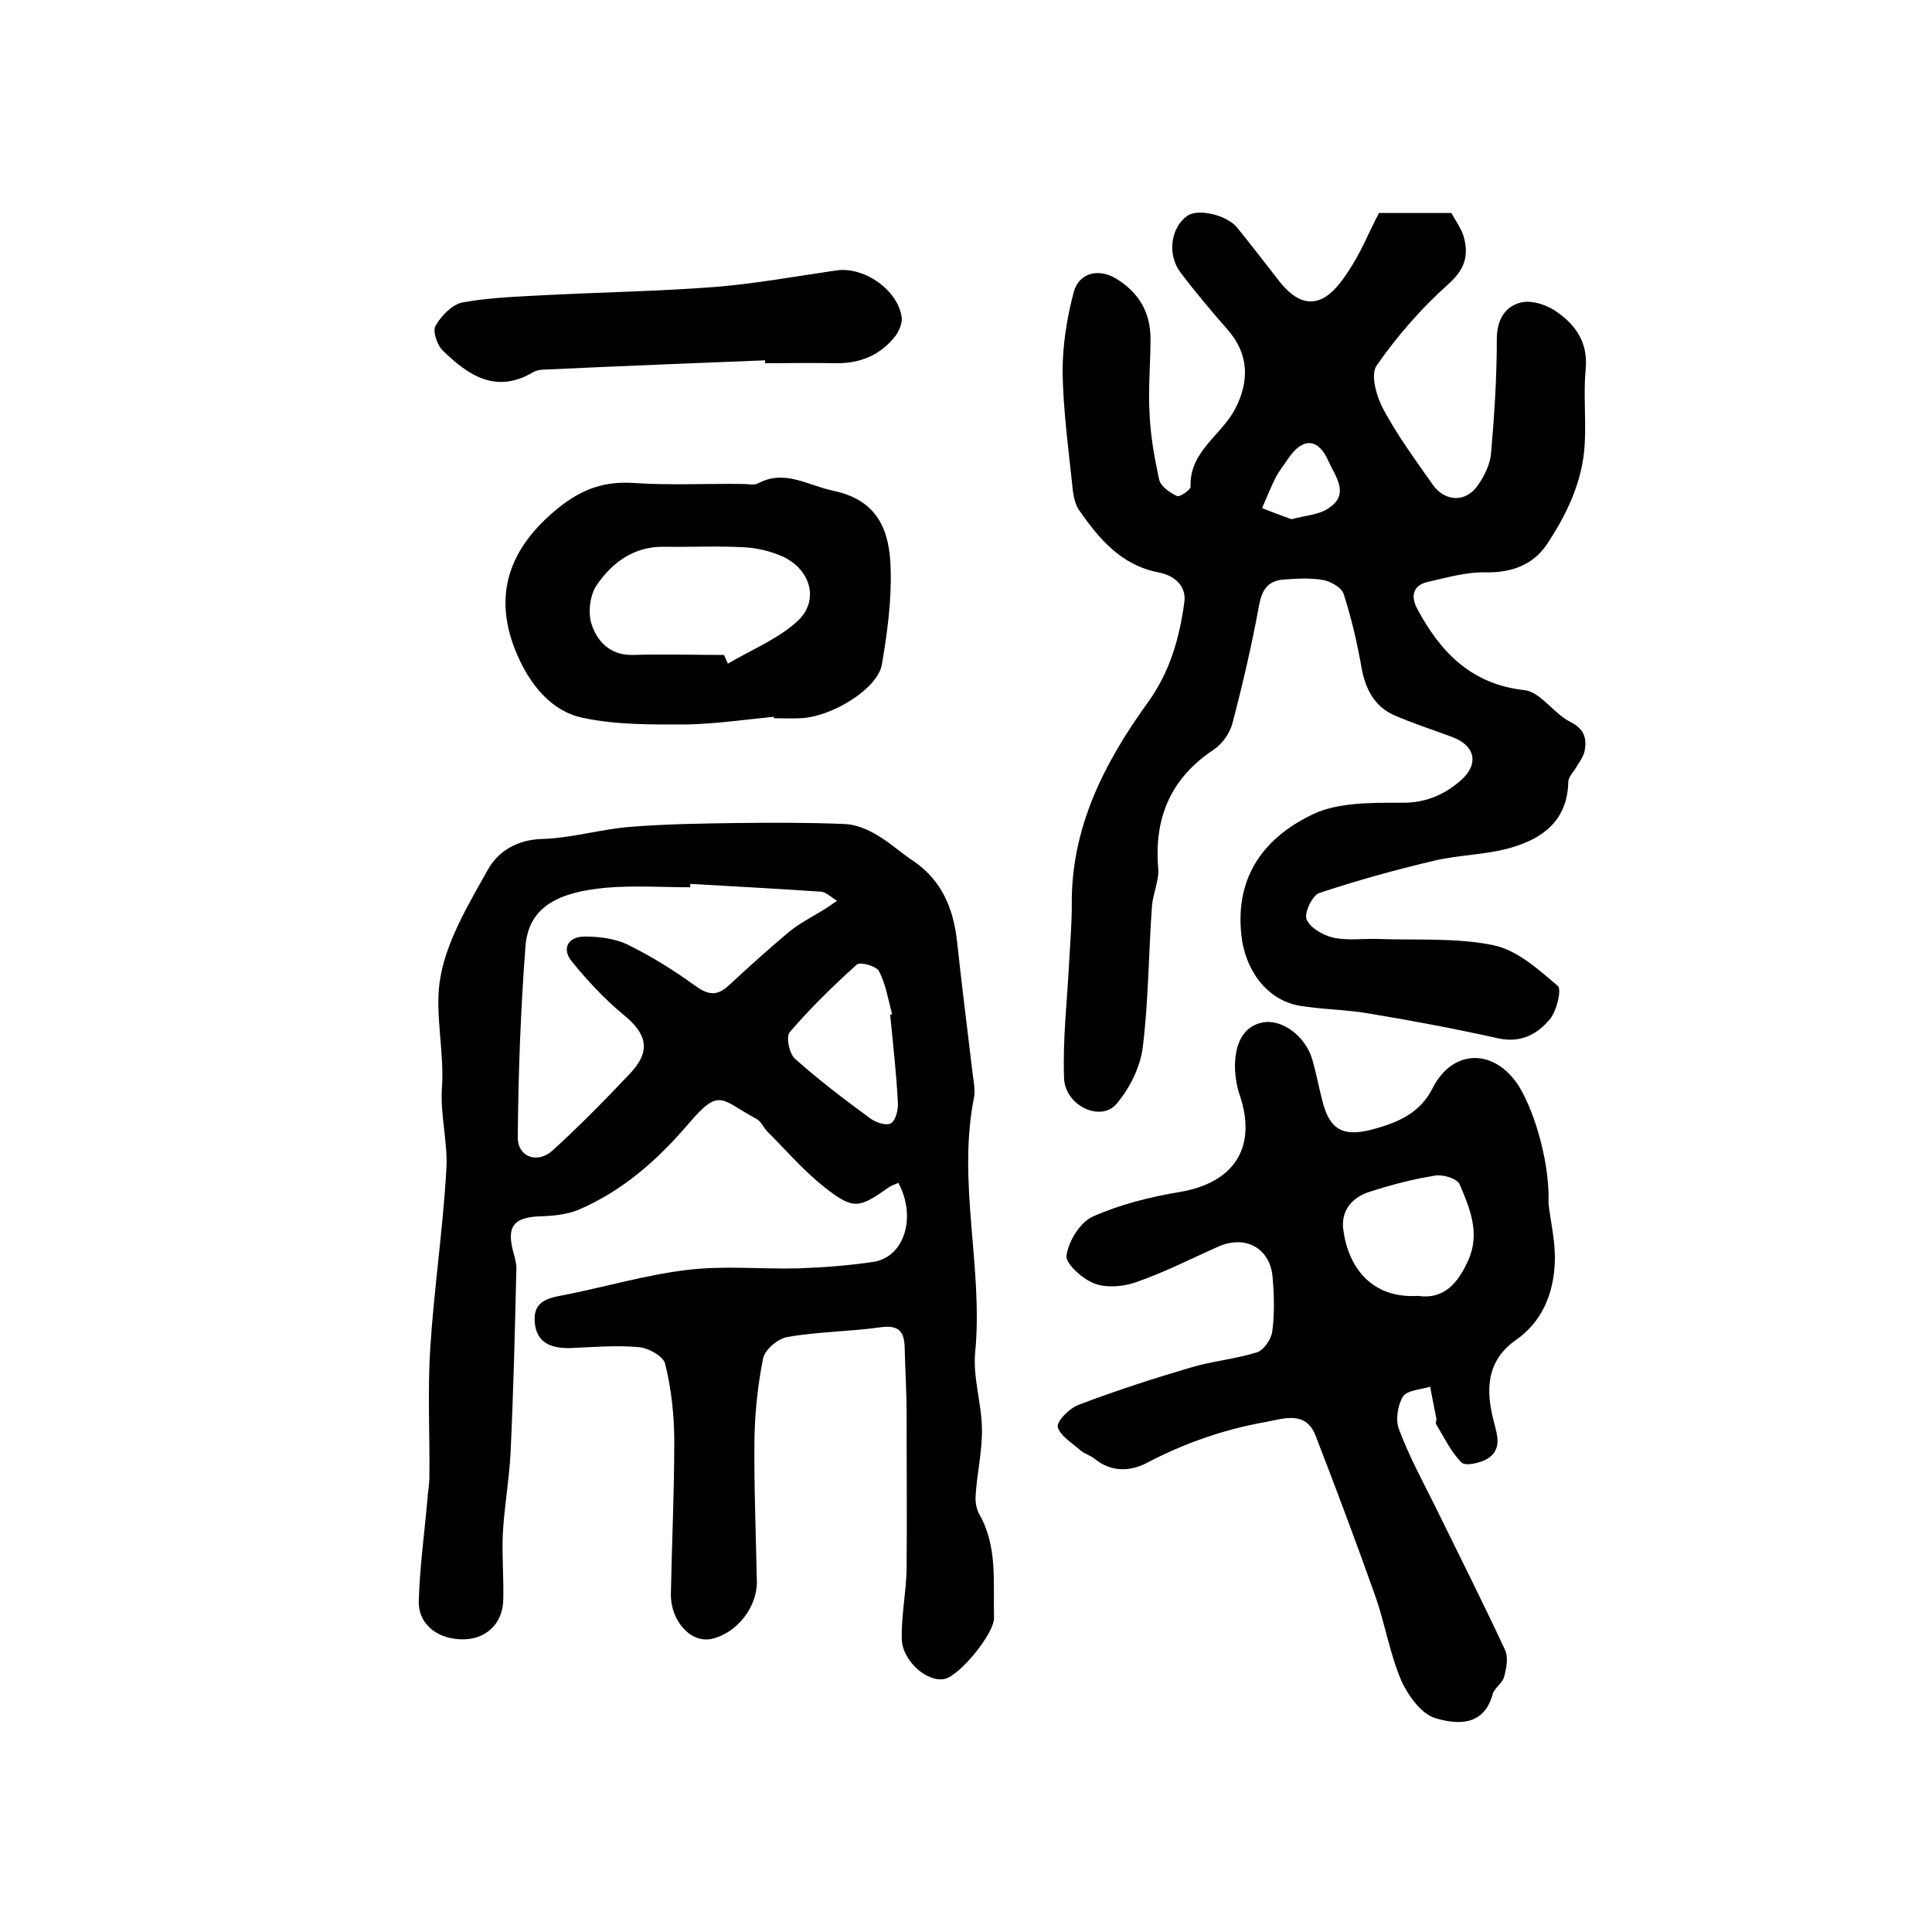
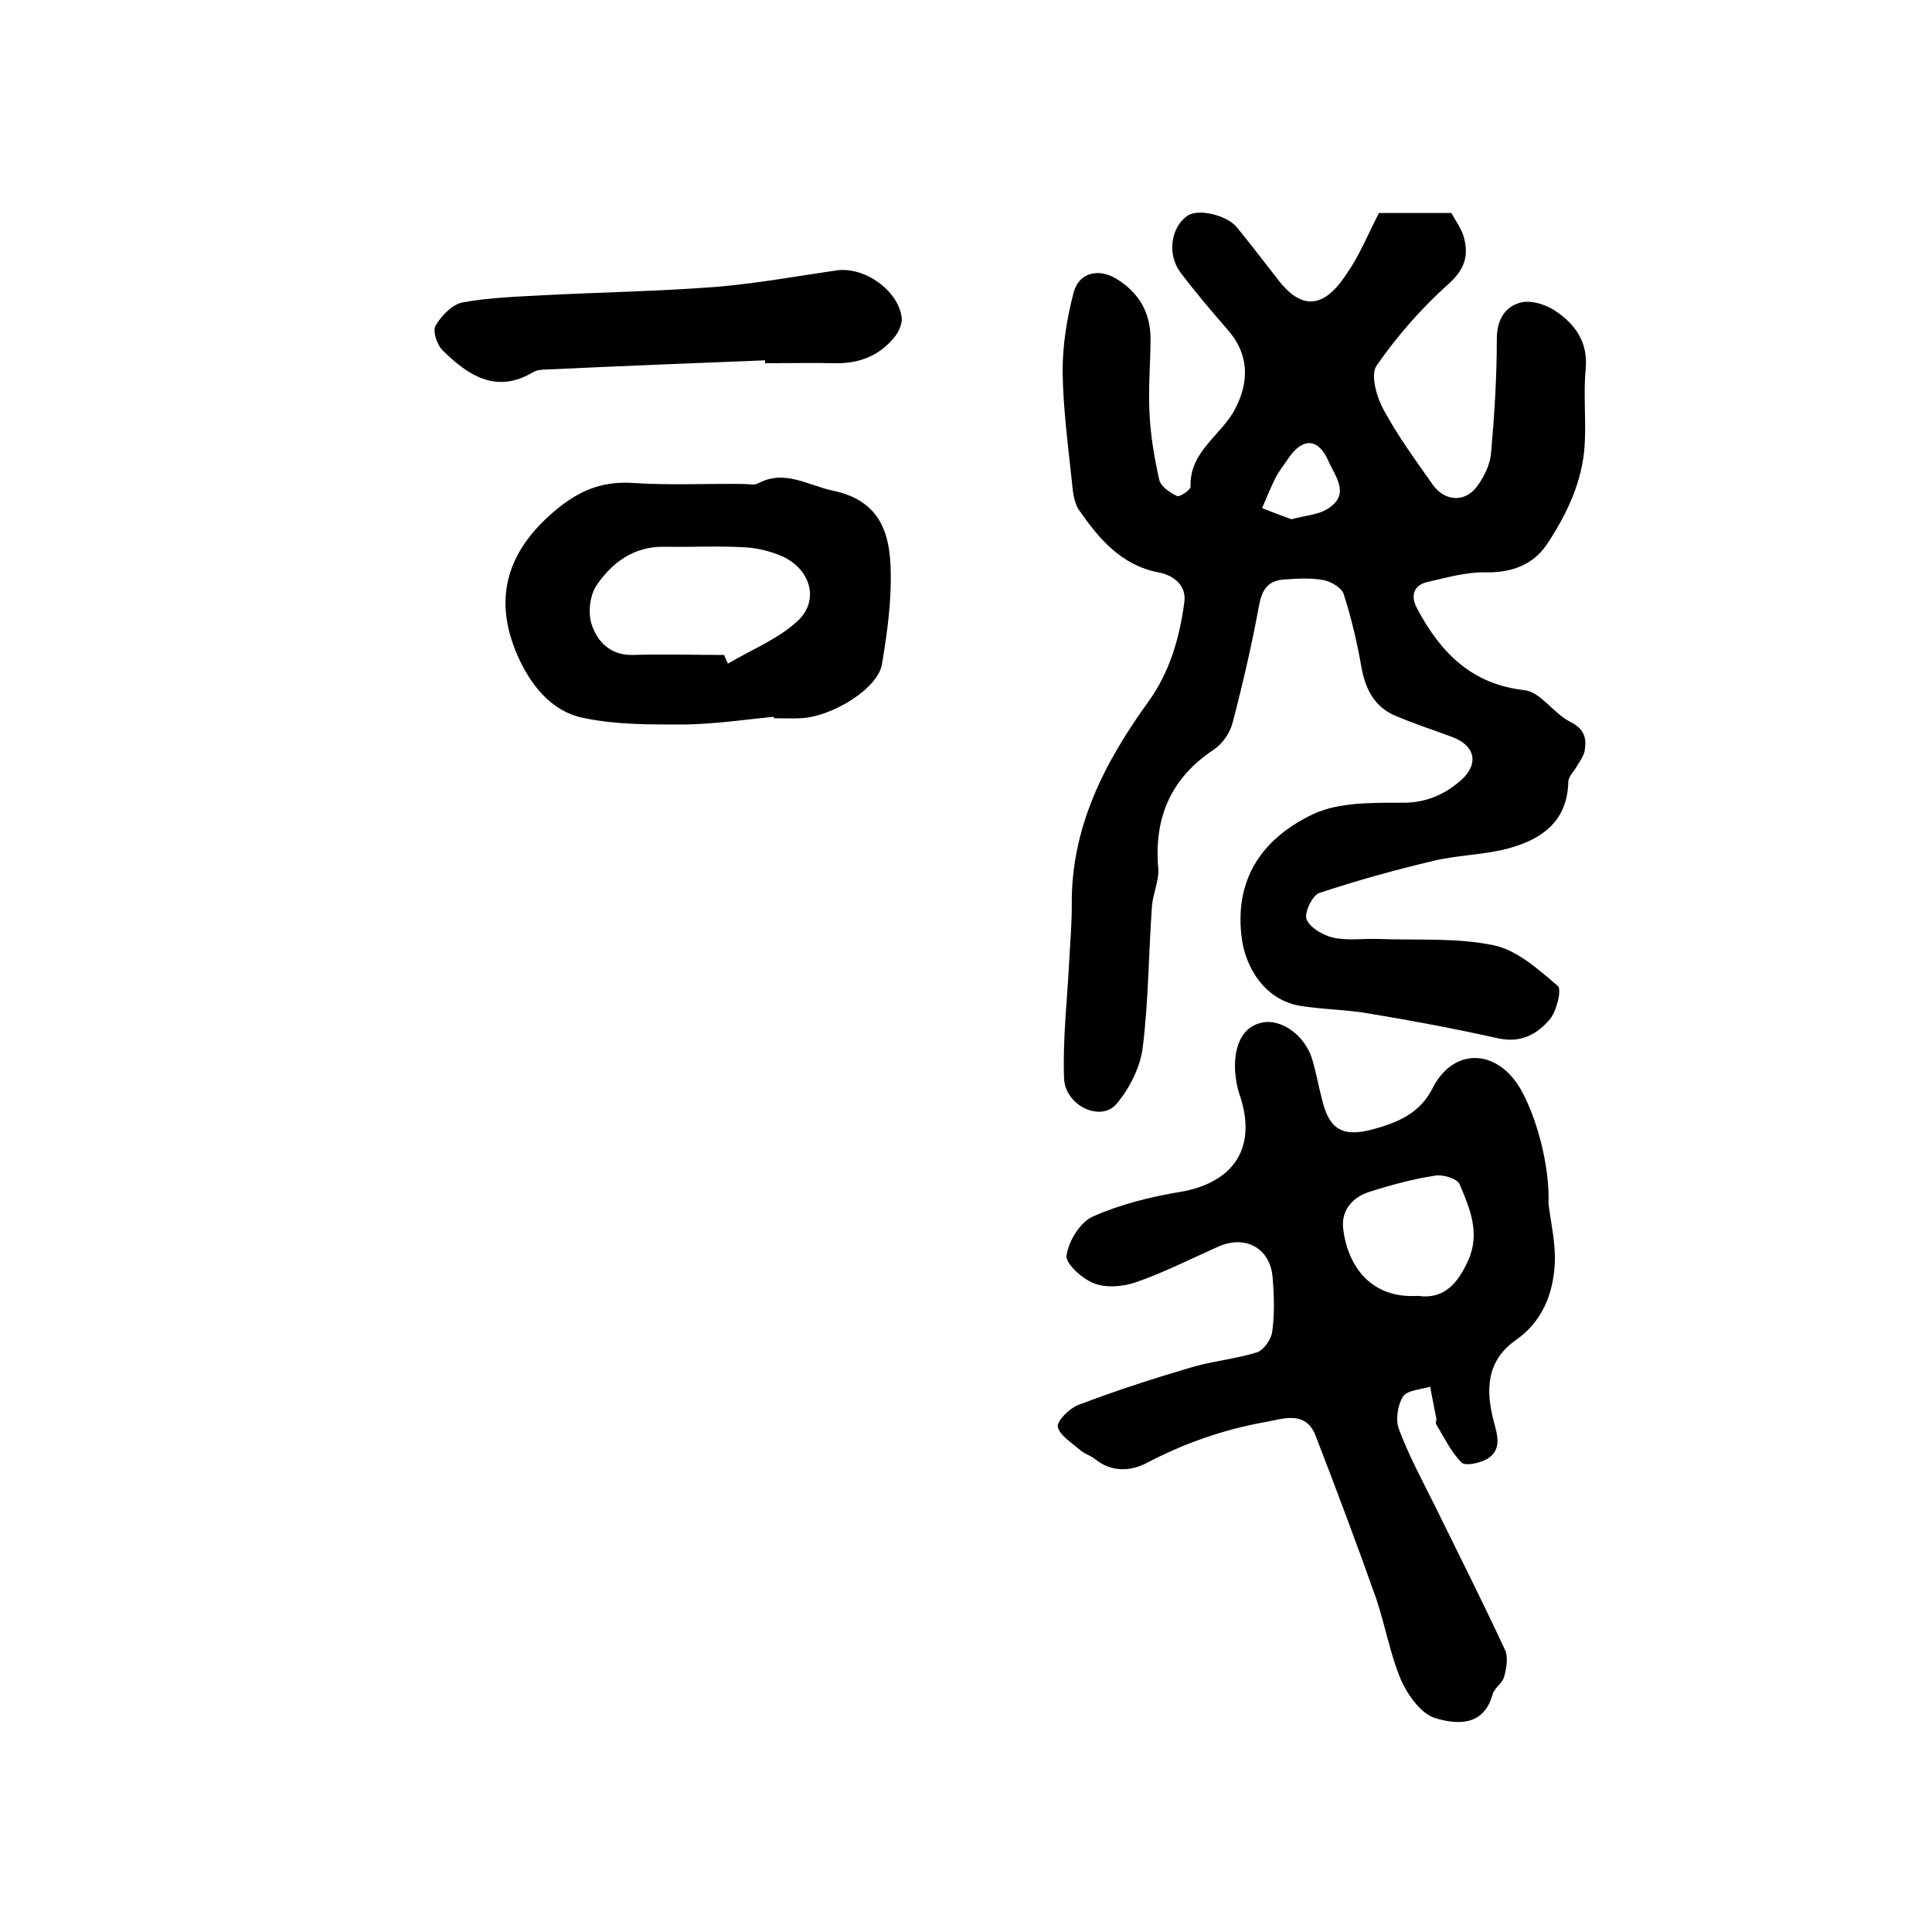
<svg xmlns="http://www.w3.org/2000/svg" version="1.1" id="图层_1" x="0px" y="0px" viewBox="0 0 400 400" style="enable-background:new 0 0 400 400;" xml:space="preserve">
  <style type="text/css">
	.st0{fill:#FFFFFF;}
</style>
  <g>
-     <path d="M186,244.9c-0.9,0.4-1.6,0.6-2.1,1c-6.1,4.3-7.2,4.6-13.2-0.1c-4.3-3.4-7.9-7.6-11.8-11.5c-0.8-0.8-1.3-2.1-2.2-2.6   c-7.5-4-7.6-6.7-14.1,0.9c-6.4,7.5-13.7,14-22.9,17.9c-2.2,0.9-4.8,1.2-7.2,1.3c-6.2,0.1-7.8,2-6.1,7.9c0.3,1.1,0.6,2.3,0.5,3.4   c-0.3,12.6-0.6,25.2-1.2,37.8c-0.3,5.6-1.3,11.1-1.6,16.7c-0.2,4.4,0.2,8.9,0.1,13.4c0,4.9-3.3,8.2-7.9,8.4   c-5.4,0.2-9.7-2.9-9.6-7.9c0.2-7.1,1.2-14.2,1.8-21.2c0.1-1.5,0.4-3,0.4-4.5c0.1-9-0.4-18,0.2-27c0.8-12.2,2.6-24.3,3.3-36.5   c0.4-5.6-1.3-11.4-0.9-17.1c0.5-7.4-1.4-14.9-0.5-21.7c1.1-8.2,5.9-16.1,10.1-23.6c2.1-3.7,6.1-6.1,11.2-6.2c6.1-0.2,12-2,18.1-2.5   c7.3-0.6,14.7-0.7,22.1-0.8c7.5-0.1,15-0.1,22.4,0.2c2.3,0.1,4.7,1.1,6.7,2.3c2.7,1.6,5.1,3.8,7.7,5.5c5.6,3.9,8,9.5,8.8,16.1   c1,9.3,2.2,18.7,3.3,28c0.2,1.5,0.5,3.1,0.3,4.5c-3.6,17.7,1.9,35.3,0.2,53c-0.5,5.1,1.3,10.4,1.4,15.7c0.1,4.6-1,9.2-1.3,13.8   c-0.1,1.3,0.1,2.8,0.7,3.9c3.9,6.8,2.9,14.2,3.1,21.5c0.1,3.3-7.1,12-10.2,12.7c-3.6,0.8-8.8-3.7-8.9-8.3c-0.1-4.8,0.9-9.6,1-14.4   c0.1-10.7,0-21.5,0-32.2c0-4.6-0.3-9.2-0.4-13.8c-0.1-3.4-1.4-4.6-5-4.1c-6.4,0.9-12.9,0.9-19.2,2c-2,0.3-4.7,2.6-5.1,4.4   c-1.1,5.5-1.7,11.1-1.8,16.7c-0.1,9.8,0.3,19.7,0.5,29.5c0.1,5.3-4.1,10.7-9.3,11.9c-4.3,1-8.6-3.6-8.5-9.4   c0.2-10.5,0.7-20.9,0.7-31.4c0-5.4-0.6-11-1.9-16.2c-0.4-1.5-3.5-3.3-5.6-3.4c-4.6-0.4-9.3,0-14,0.2c-3.9,0.1-7.1-1-7.4-5.5   c-0.3-4.3,2.9-4.9,6.2-5.5c8.6-1.7,17-4.2,25.6-5.2c7.6-0.9,15.3-0.1,22.9-0.3c5.3-0.2,10.6-0.6,15.8-1.4   C187.4,259.9,189.7,251.8,186,244.9z M142.9,183c0,0.2,0,0.5,0,0.7c-5.8,0-11.7-0.4-17.5,0.1c-9.6,0.9-15.9,3.8-16.6,12   c-1,13.2-1.5,26.4-1.6,39.7c0,4.1,4.1,5.5,7.2,2.7c5.6-5.1,10.9-10.5,16.1-16c4.3-4.6,3.5-8.1-1.4-12.1c-3.9-3.2-7.4-7-10.6-10.9   c-2.3-2.7-1-5.3,2.6-5.3c2.9,0,6.1,0.4,8.7,1.6c4.9,2.4,9.6,5.3,14,8.5c2.6,1.9,4.5,2.4,7,0.1c4.1-3.8,8.3-7.6,12.6-11.2   c2.1-1.7,4.6-3,6.9-4.4c1-0.6,2-1.3,3-2c-1.2-0.7-2.3-1.9-3.5-1.9C160.8,184,151.9,183.5,142.9,183z M184.3,210.1   c0.1,0,0.3-0.1,0.4-0.1c-0.8-3-1.3-6.2-2.7-8.9c-0.5-1.1-3.9-2-4.6-1.4c-4.9,4.4-9.6,9-13.9,14c-0.8,0.9-0.1,4.5,1.1,5.5   c4.9,4.4,10.2,8.4,15.5,12.3c1.2,0.9,3.3,1.6,4.3,1.1c1-0.5,1.6-2.8,1.5-4.2C185.6,222.3,184.9,216.2,184.3,210.1z" />
    <path d="M285.5,44.1c5,0,9.8,0,15,0c0.9,1.7,2.3,3.5,2.7,5.5c0.8,3.5,0,6.2-3.2,9.1c-5.6,5-10.7,10.8-15,17c-1.3,1.9,0,6.5,1.5,9.2   c2.9,5.4,6.6,10.4,10.1,15.4c2.6,3.7,7,3.8,9.5,0c1.3-1.9,2.4-4.2,2.6-6.4c0.7-7.9,1.2-15.8,1.2-23.7c0-4,1.7-6.8,5.1-7.6   c2.3-0.5,5.5,0.6,7.5,2.1c3.8,2.7,6.3,6.3,5.8,11.7c-0.5,5.1,0.1,10.3-0.2,15.5c-0.4,7.7-3.7,14.6-7.9,20.9   c-2.8,4.1-7.2,5.8-12.6,5.7c-4-0.1-8.1,1.1-12.1,2c-2.9,0.7-3.5,2.9-2.1,5.5c4.8,9,11.2,15.7,22.3,16.9c3.3,0.4,6,4.9,9.5,6.6   c2.9,1.5,3.3,3.4,2.9,5.9c-0.2,1.1-1,2.2-1.6,3.2c-0.6,1.1-1.8,2.2-1.8,3.3c-0.2,8.1-5.4,11.8-12.2,13.7   c-5.1,1.4-10.5,1.4-15.6,2.6c-8,1.9-16,4.1-23.8,6.7c-1.4,0.5-3.1,4.1-2.6,5.4c0.7,1.8,3.4,3.3,5.4,3.8c3,0.7,6.2,0.2,9.3,0.3   c8,0.3,16.3-0.3,24,1.3c4.9,1,9.3,5,13.3,8.4c0.9,0.7-0.2,5.2-1.6,6.9c-2.5,3-5.9,5-10.6,4c-9-2-18-3.7-27.1-5.2   c-4.7-0.8-9.6-0.8-14.3-1.6c-6.9-1.3-11.2-7.7-11.9-14.7c-1.3-12.3,5-20.3,15-25c5.2-2.4,12-2.3,18-2.3c4.9,0.1,8.8-1.5,12.3-4.5   c4-3.4,3.2-7.3-1.6-9.1c-4-1.5-8.1-2.8-12-4.5c-4.1-1.8-6-5.4-6.8-9.8c-0.9-5.2-2.1-10.3-3.7-15.3c-0.4-1.3-2.6-2.6-4.2-2.9   c-2.7-0.5-5.6-0.3-8.4-0.1c-3.1,0.3-4.3,2.1-4.9,5.2c-1.5,8.2-3.4,16.4-5.5,24.4c-0.5,2.1-2.1,4.4-3.9,5.6   c-8.9,5.9-12.4,14.1-11.5,24.6c0.2,2.5-1.1,5.2-1.3,7.8c-0.7,9.7-0.7,19.5-1.9,29.2c-0.5,4.1-2.7,8.5-5.4,11.7   c-3.2,3.9-10.7,0.5-10.9-5.3c-0.3-8.2,0.7-16.5,1.1-24.8c0.2-3.6,0.5-7.3,0.5-10.9c-0.2-16.1,6.7-29.5,15.7-42   c4.6-6.3,6.6-13.4,7.6-20.8c0.5-3.4-2.1-5.6-5.4-6.2c-7.7-1.5-12.3-7-16.4-12.9c-1.1-1.6-1.3-4-1.5-6.1c-0.8-7.5-1.8-15.1-1.9-22.6   c0-5.5,0.9-11.1,2.3-16.4c1.1-4.1,5.2-5,8.8-2.8c4.6,2.8,7.1,6.9,7.1,12.4c0,5.2-0.5,10.3-0.2,15.5c0.2,4.6,1,9.2,2,13.7   c0.3,1.4,2.2,2.7,3.7,3.4c0.5,0.3,2.8-1.3,2.8-1.9c-0.3-7.3,6.3-10.6,9.2-16.1c3-5.7,2.9-11.4-1.5-16.4c-3.4-3.9-6.7-7.8-9.8-11.9   c-2.8-3.7-2-9.3,1.4-11.7c2.2-1.6,8.3-0.2,10.4,2.5c3,3.7,5.9,7.5,8.8,11.2c5.8,7.2,10.4,3.5,13.8-1.7   C281.6,52.7,283.3,48.3,285.5,44.1z M267.4,107.5c2.9-0.8,5.7-0.9,7.7-2.3c4.4-2.9,1.4-6.5,0-9.6c-2.1-4.9-5.3-5.1-8.3-0.8   c-0.9,1.4-2,2.7-2.7,4.1c-1,2-1.9,4.2-2.8,6.3C263.3,106,265.4,106.8,267.4,107.5z" />
    <path d="M320.6,249.2c0.5,4.1,1.5,8.2,1.3,12.3c-0.3,6.4-2.6,12.1-8,15.9c-6.3,4.4-6.3,10.6-4.6,17c0.8,3,1.6,5.7-1.3,7.6   c-1.5,0.9-4.6,1.6-5.4,0.8c-2.2-2.2-3.6-5.2-5.3-8c-0.1-0.2,0.1-0.7,0.1-1c-0.4-2.2-0.9-4.4-1.3-6.7c-1.9,0.6-4.7,0.7-5.6,2   c-1.1,1.7-1.6,4.8-0.9,6.7c2,5.4,4.8,10.6,7.4,15.8c4.9,10,9.9,19.9,14.6,30c0.7,1.5,0.3,3.8-0.2,5.6c-0.4,1.4-2.1,2.3-2.4,3.7   c-1.9,6.7-7.6,6.1-11.9,4.8c-2.9-0.9-5.6-4.7-7-7.8c-2.3-5.4-3.3-11.4-5.2-17c-4-11.3-8.2-22.5-12.5-33.6c-2-5.3-6.6-3.6-10.3-2.9   c-8.6,1.5-16.9,4.4-24.7,8.5c-3.5,1.8-7.4,1.9-10.8-0.9c-0.9-0.7-2.1-1-3-1.8c-1.7-1.5-4.2-3-4.6-4.8c-0.2-1.2,2.4-3.8,4.2-4.5   c7.6-2.9,15.3-5.4,23.1-7.7c4.6-1.4,9.4-1.8,13.9-3.2c1.4-0.4,3-2.7,3.2-4.3c0.5-3.6,0.4-7.3,0.1-11c-0.4-6.3-5.7-9.2-11.5-6.5   c-5.6,2.5-11.1,5.3-16.9,7.3c-2.6,0.9-6.1,1.2-8.6,0.2c-2.4-0.9-5.9-4.1-5.7-5.7c0.4-3,2.8-6.9,5.4-8.1c5.6-2.5,11.9-4.1,18-5.1   c11.3-1.9,16.1-9.2,12.5-20c-0.6-1.7-0.9-3.5-1-5.3c-0.2-5.6,1.9-9.1,5.7-9.8c4-0.8,8.9,2.8,10.3,7.7c0.8,2.7,1.3,5.5,2,8.2   c1.5,6.3,4.3,7.9,10.6,6.2c5.1-1.4,9.7-3.3,12.3-8.5c4.2-8.3,13-8.3,18-0.2C318.1,231,320.9,241.4,320.6,249.2z M293.6,268.3   c5.4,0.8,8.3-2.7,10.4-7.4c2.5-5.6,0.3-10.8-1.8-15.7c-0.5-1.2-3.5-2.1-5.1-1.8c-4.5,0.7-9,1.9-13.4,3.3c-3.6,1.1-6.1,3.8-5.6,7.8   C279.1,262.3,283.9,268.9,293.6,268.3z" />
    <path d="M160.2,148.4c-6.1,0.6-12.2,1.5-18.3,1.6c-7.1,0-14.4,0.1-21.3-1.4c-6.6-1.4-10.9-7-13.5-13c-5.3-12.2-1.8-22.2,8.7-30.6   c4.8-3.8,9.4-5.4,15.4-5c7.5,0.5,15.1,0.1,22.7,0.2c1,0,2.2,0.3,3-0.1c5.6-3,10.3,0.4,15.6,1.5c9.5,2,11.7,8.5,11.9,16.2   c0.2,6.6-0.7,13.2-1.8,19.7c-0.8,5.1-10.5,11-16.9,11.2c-1.8,0.1-3.7,0-5.5,0C160.2,148.6,160.2,148.5,160.2,148.4z M149.9,135.6   c0.3,0.6,0.5,1.2,0.8,1.8c4.9-2.9,10.4-5.1,14.4-8.8c4.6-4.2,2.8-10.7-3.1-13.4c-2.5-1.1-5.4-1.8-8.1-1.9c-5.5-0.3-11,0-16.4-0.1   c-6.3-0.1-10.8,3.3-14,8c-1.4,2.1-1.8,5.7-1,8.1c1.2,3.6,3.9,6.4,8.5,6.3C137.3,135.4,143.6,135.6,149.9,135.6z" />
    <path d="M158.4,74.6c-15.1,0.6-30.2,1.2-45.2,1.9c-1,0-2.1,0.1-2.9,0.6c-7.6,4.5-13.4,0.6-18.6-4.5c-1.2-1.1-2.2-4.1-1.5-5.2   c1.2-2.1,3.5-4.4,5.6-4.8c5.6-1,11.5-1.2,17.2-1.5c11.7-0.6,23.5-0.8,35.2-1.7c8.4-0.7,16.6-2.2,24.9-3.4   c5.8-0.9,12.9,4.1,13.6,9.8c0.1,1.1-0.5,2.6-1.2,3.6c-3.1,4.1-7.4,5.9-12.6,5.8c-4.8-0.1-9.6,0-14.5,0   C158.4,75,158.4,74.8,158.4,74.6z" />
  </g>
</svg>